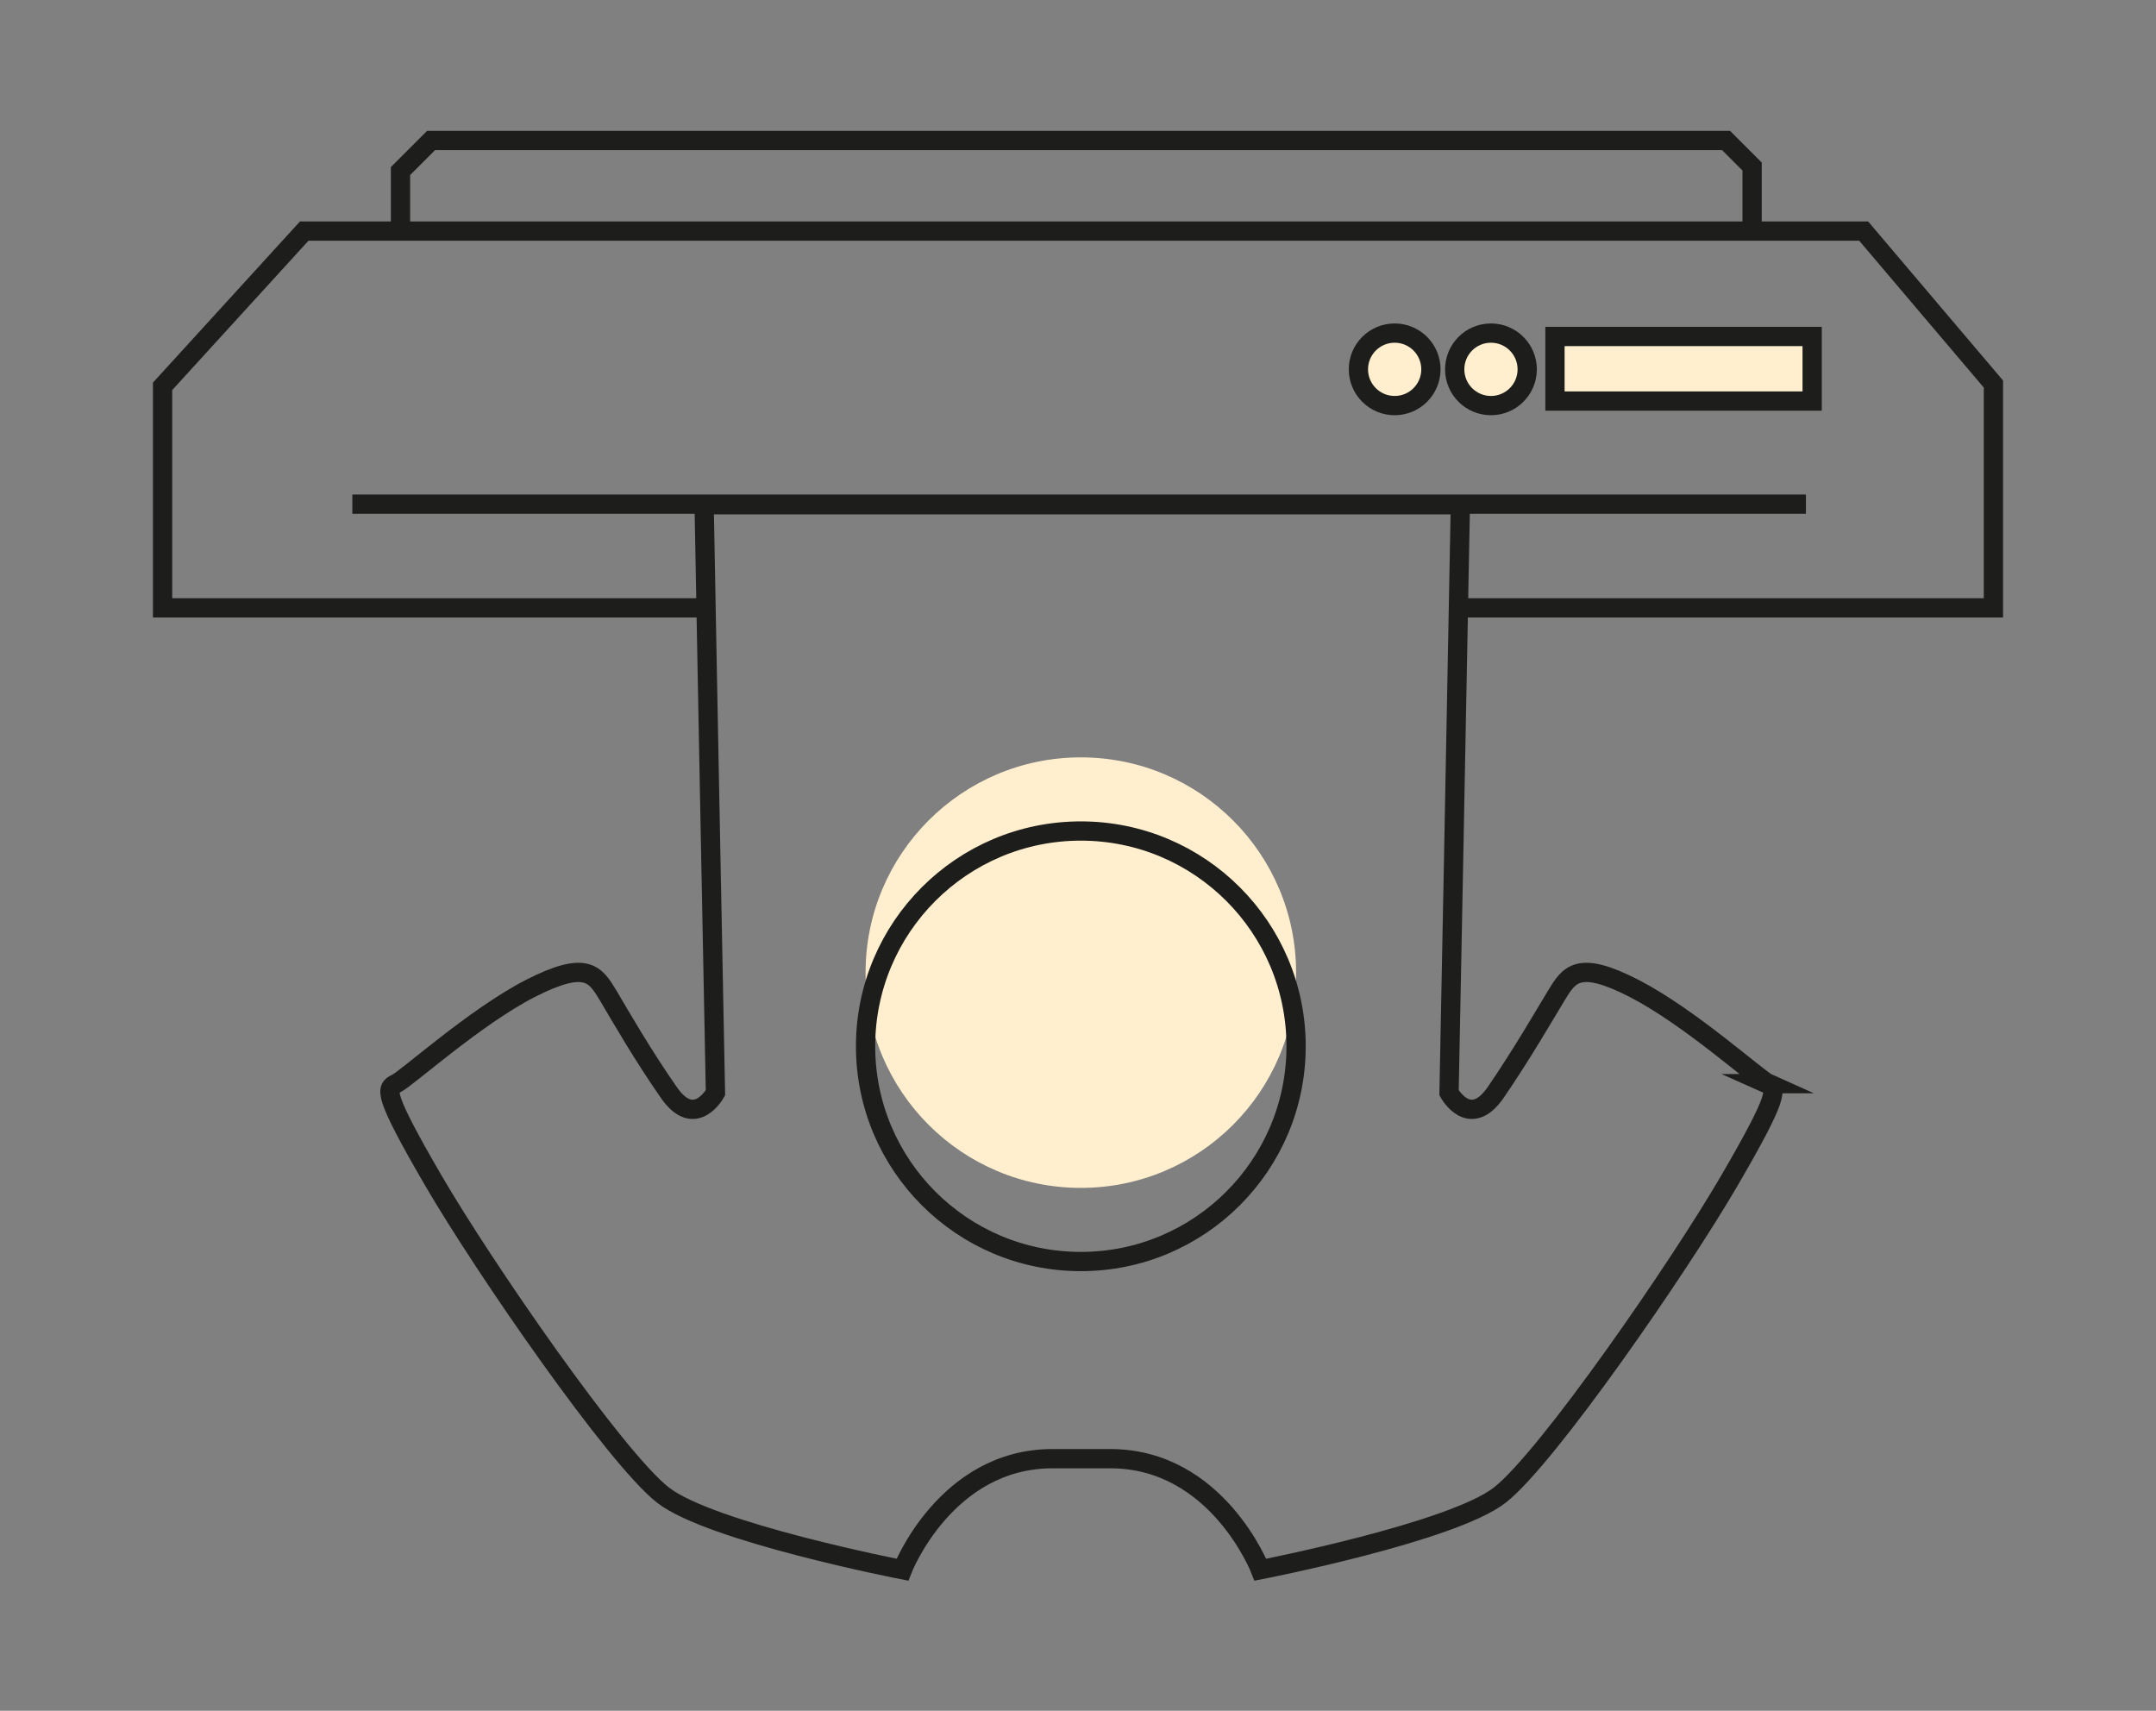
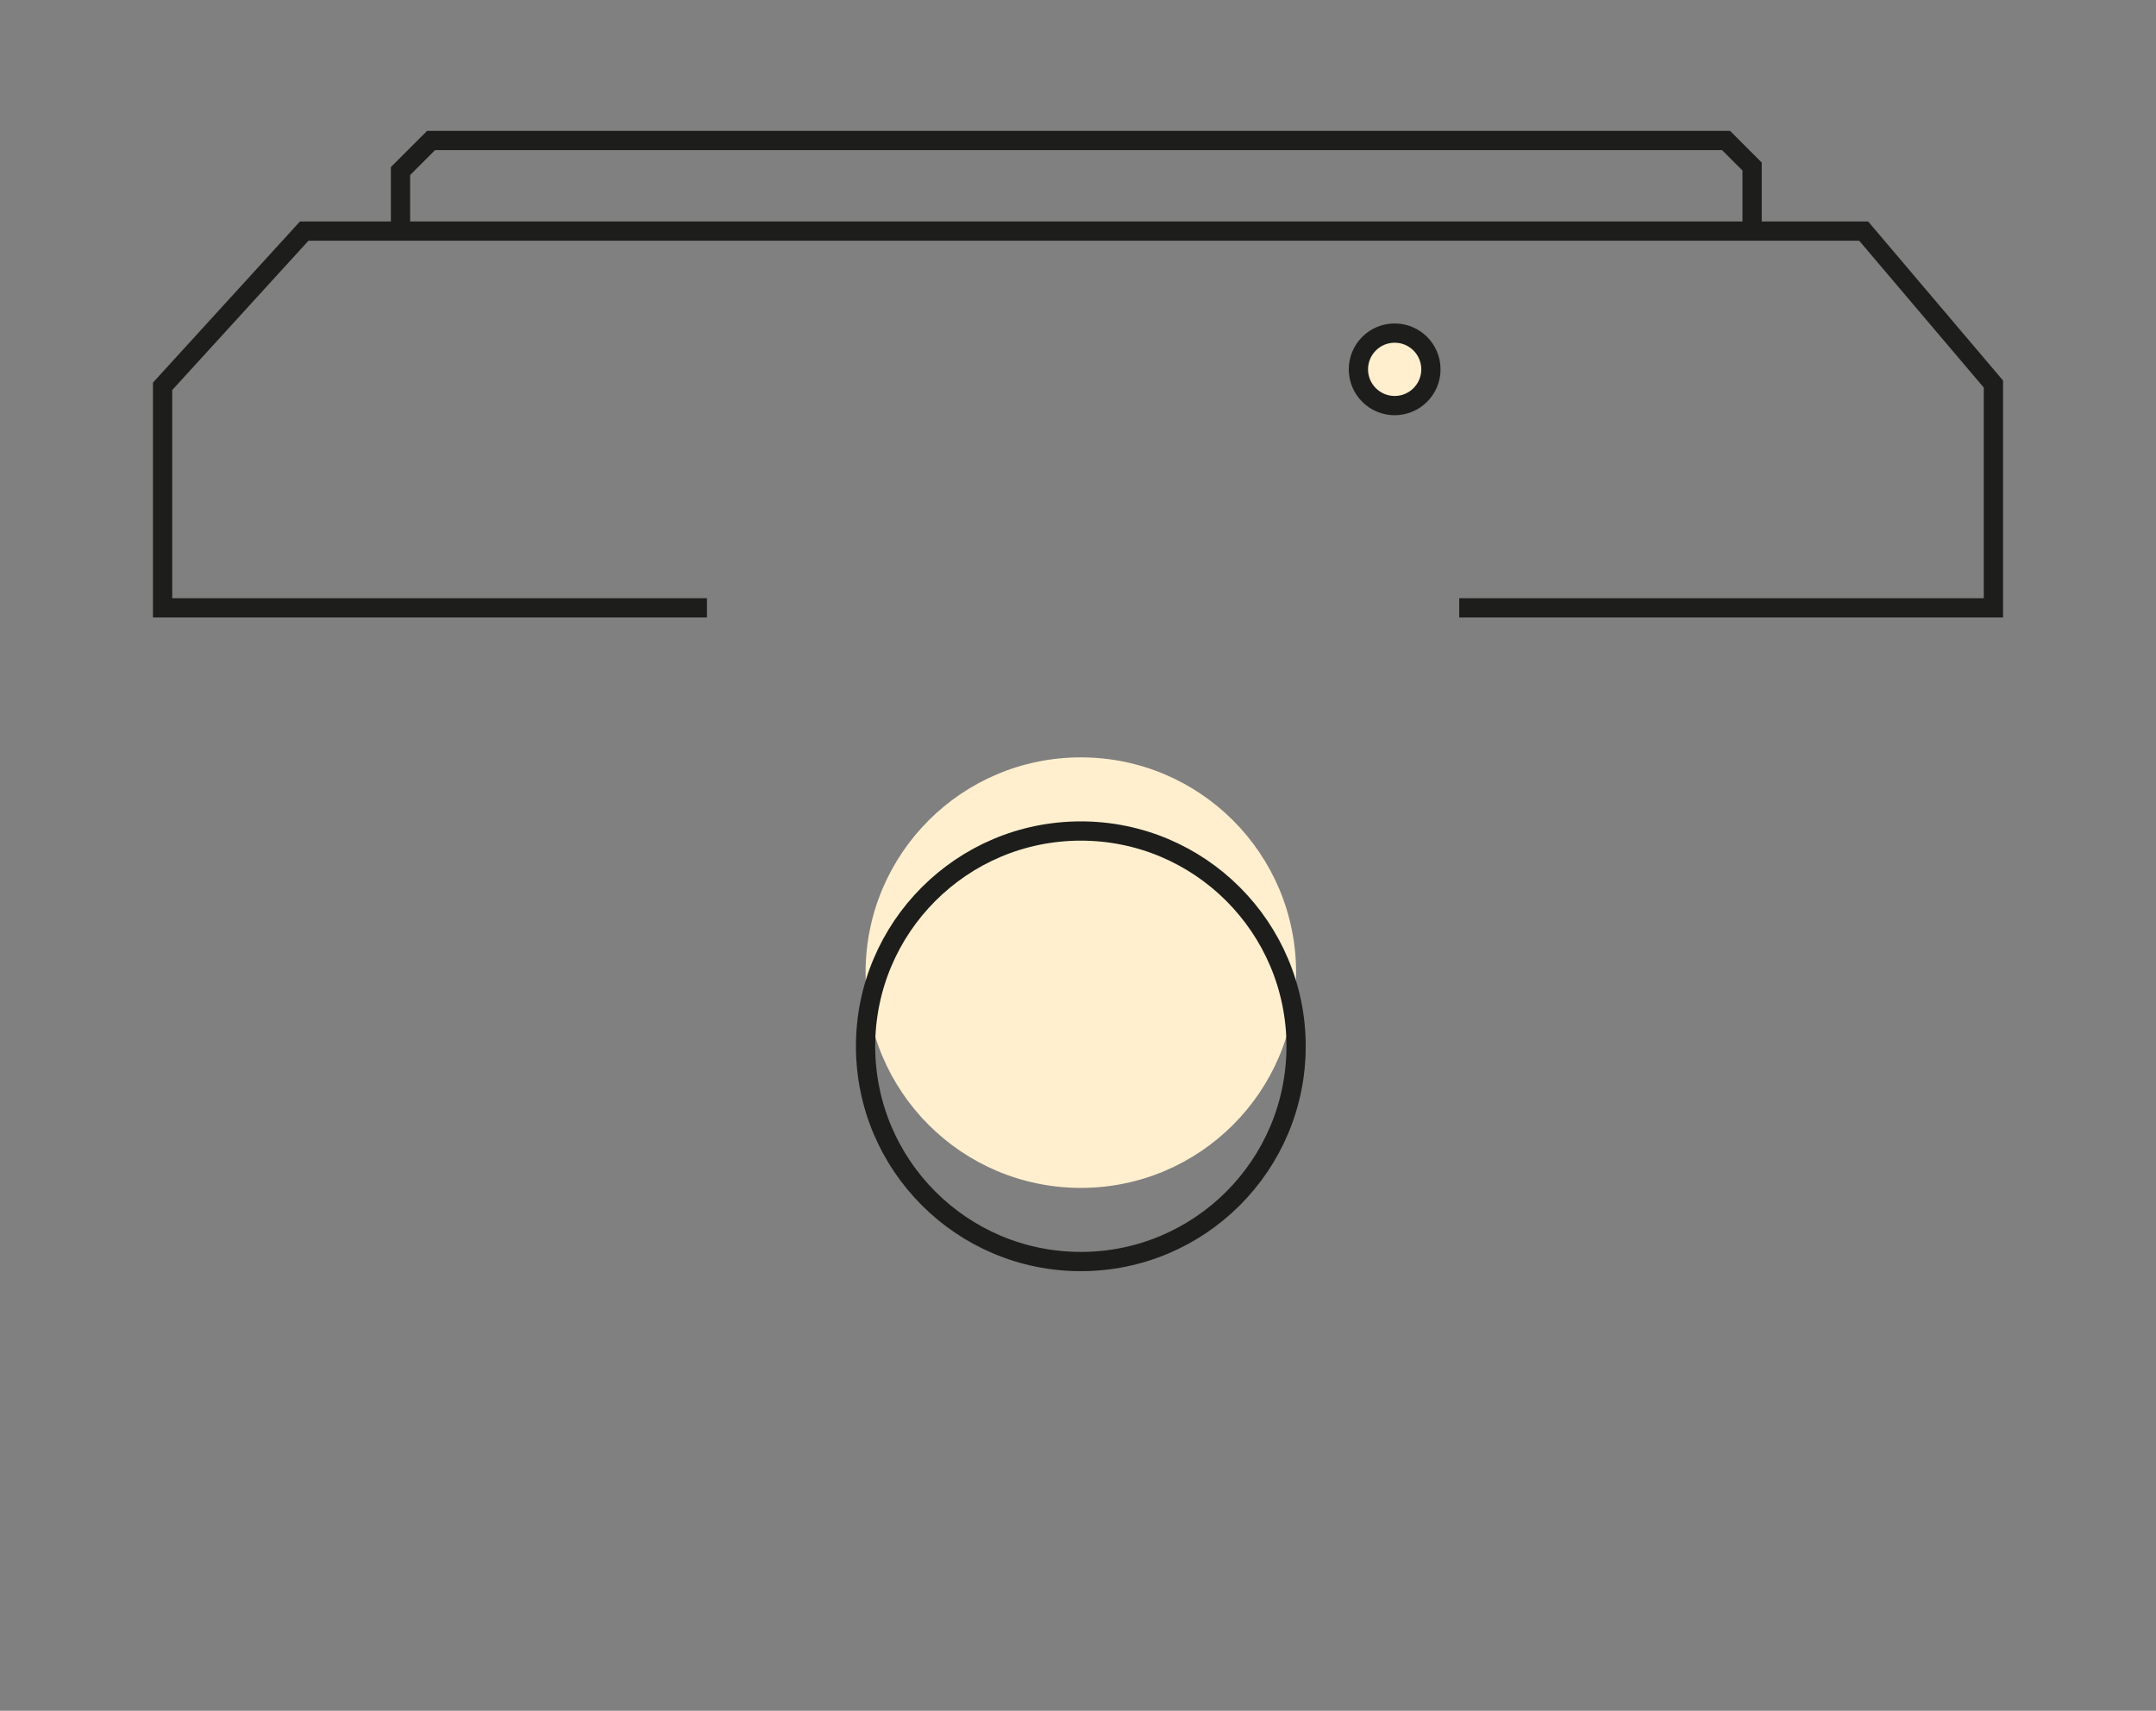
<svg xmlns="http://www.w3.org/2000/svg" viewBox="0 0 38.06 30.2" version="1.1" id="Camada_1">
  <rect x="0" y="0" width="38.06" height="30.2" fill="#808080" stroke="none" />
  <defs>
    <style>
      .st0, .st1 {
        fill: #ffefce;
      }

      .st2 {
        fill: none;
      }

      .st2, .st1 {
        stroke: #1d1d1b;
        stroke-miterlimit: 10;
        stroke-width: .34px;
      }
    </style>
  </defs>
  <circle r="3.8" cy="17.17" cx="19.08" class="st0" />
  <circle r="3.8" cy="18.47" cx="19.08" class="st2" />
  <polyline points="12.48 10.73 2.87 10.73 2.87 6.82 5.37 4.08 32.9 4.08 35.19 6.78 35.19 10.73 25.76 10.73" class="st2" />
-   <line y2="8.9" x2="31.88" y1="8.9" x1="6.22" class="st2" />
-   <path d="M31.22,19.13c-.18-.08-1.38-1.17-2.37-1.68-.99-.51-1.15-.25-1.38.13-.23.38-.61,1.04-1.07,1.71-.46.66-.82,0-.82,0,0,0,.14-7.07.2-10.38h-13.35c.06,3.32.2,10.38.2,10.38,0,0-.36.66-.82,0s-.84-1.32-1.07-1.71c-.23-.38-.38-.64-1.38-.13-.99.51-2.19,1.6-2.37,1.68-.18.08-.23.18.66,1.71.89,1.53,3.21,4.89,4.05,5.55.84.66,4.23,1.32,4.23,1.32,0,0,.76-1.96,2.65-1.96h1.02c1.89,0,2.65,1.96,2.65,1.96,0,0,3.39-.66,4.23-1.32.84-.66,3.16-4.02,4.05-5.55.89-1.53.84-1.63.66-1.71Z" class="st2" />
  <polyline points="7.07 4.08 7.07 3.02 7.61 2.48 30.47 2.48 30.93 2.94 30.93 4.08" class="st2" />
  <circle r=".64" cy="6.52" cx="24.62" class="st1" />
-   <circle r=".64" cy="6.52" cx="26.32" class="st1" />
-   <rect height="1.14" width="4.54" y="5.94" x="27.45" class="st1" />
</svg>